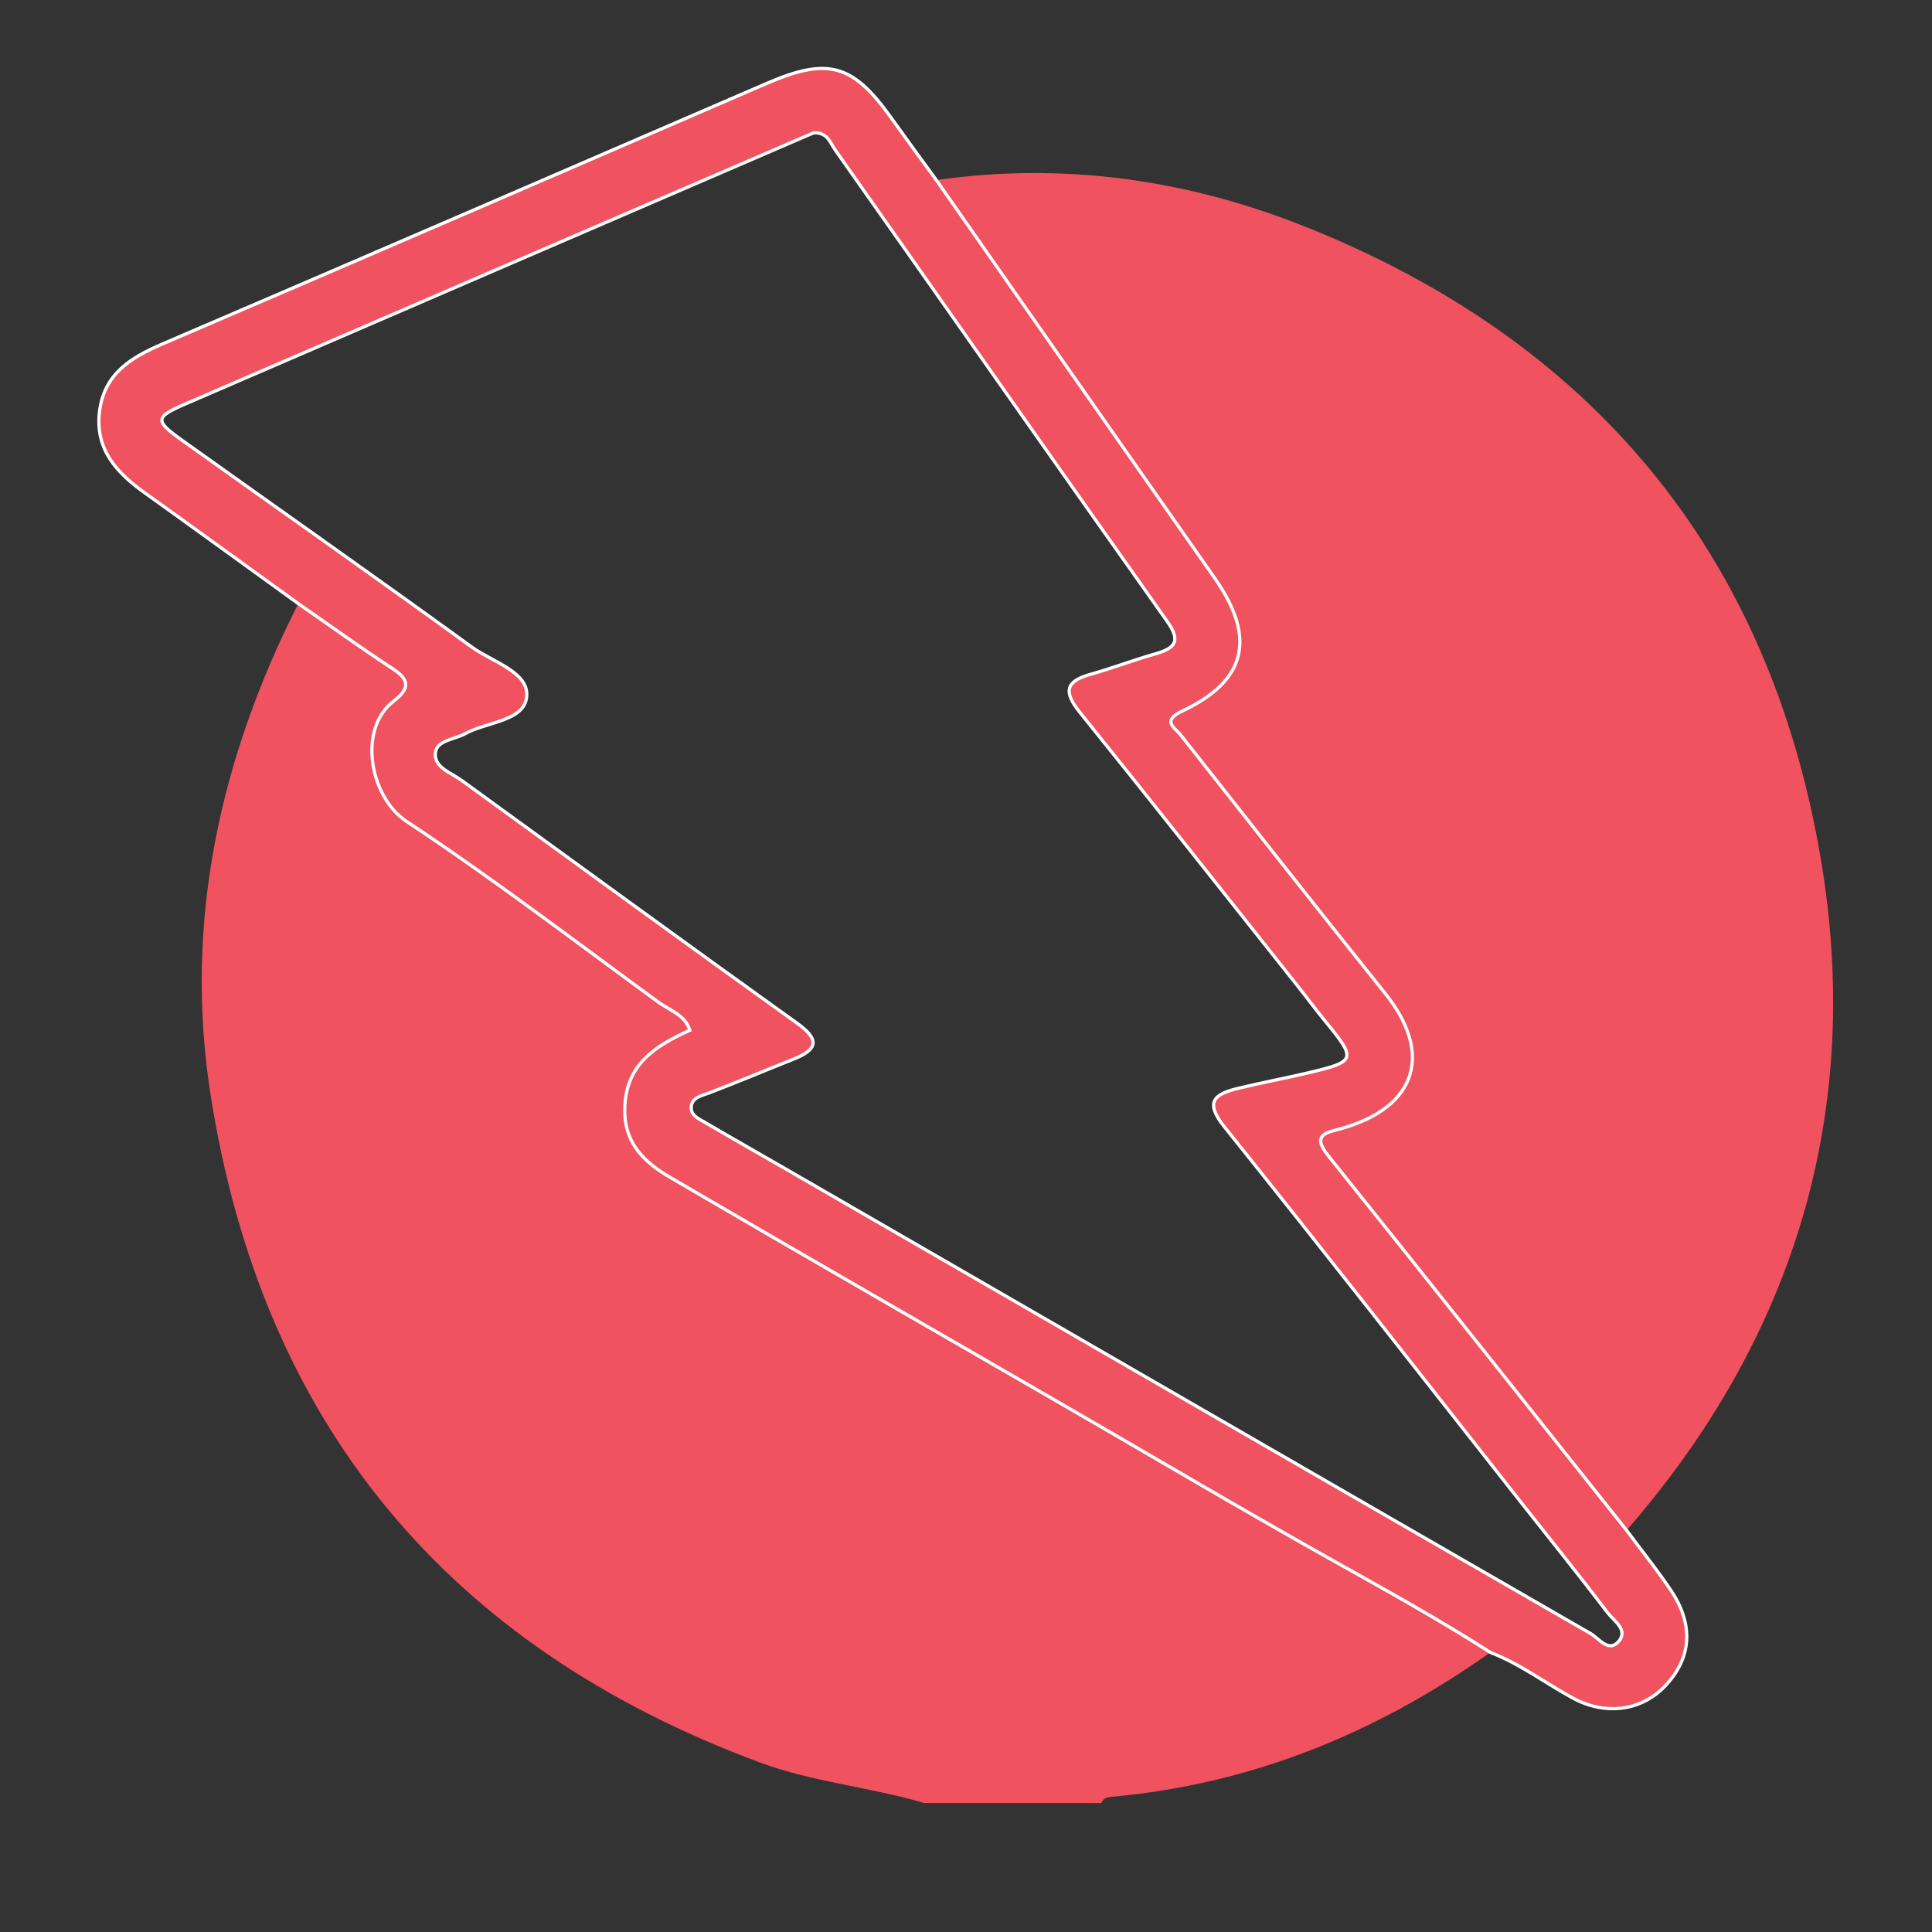
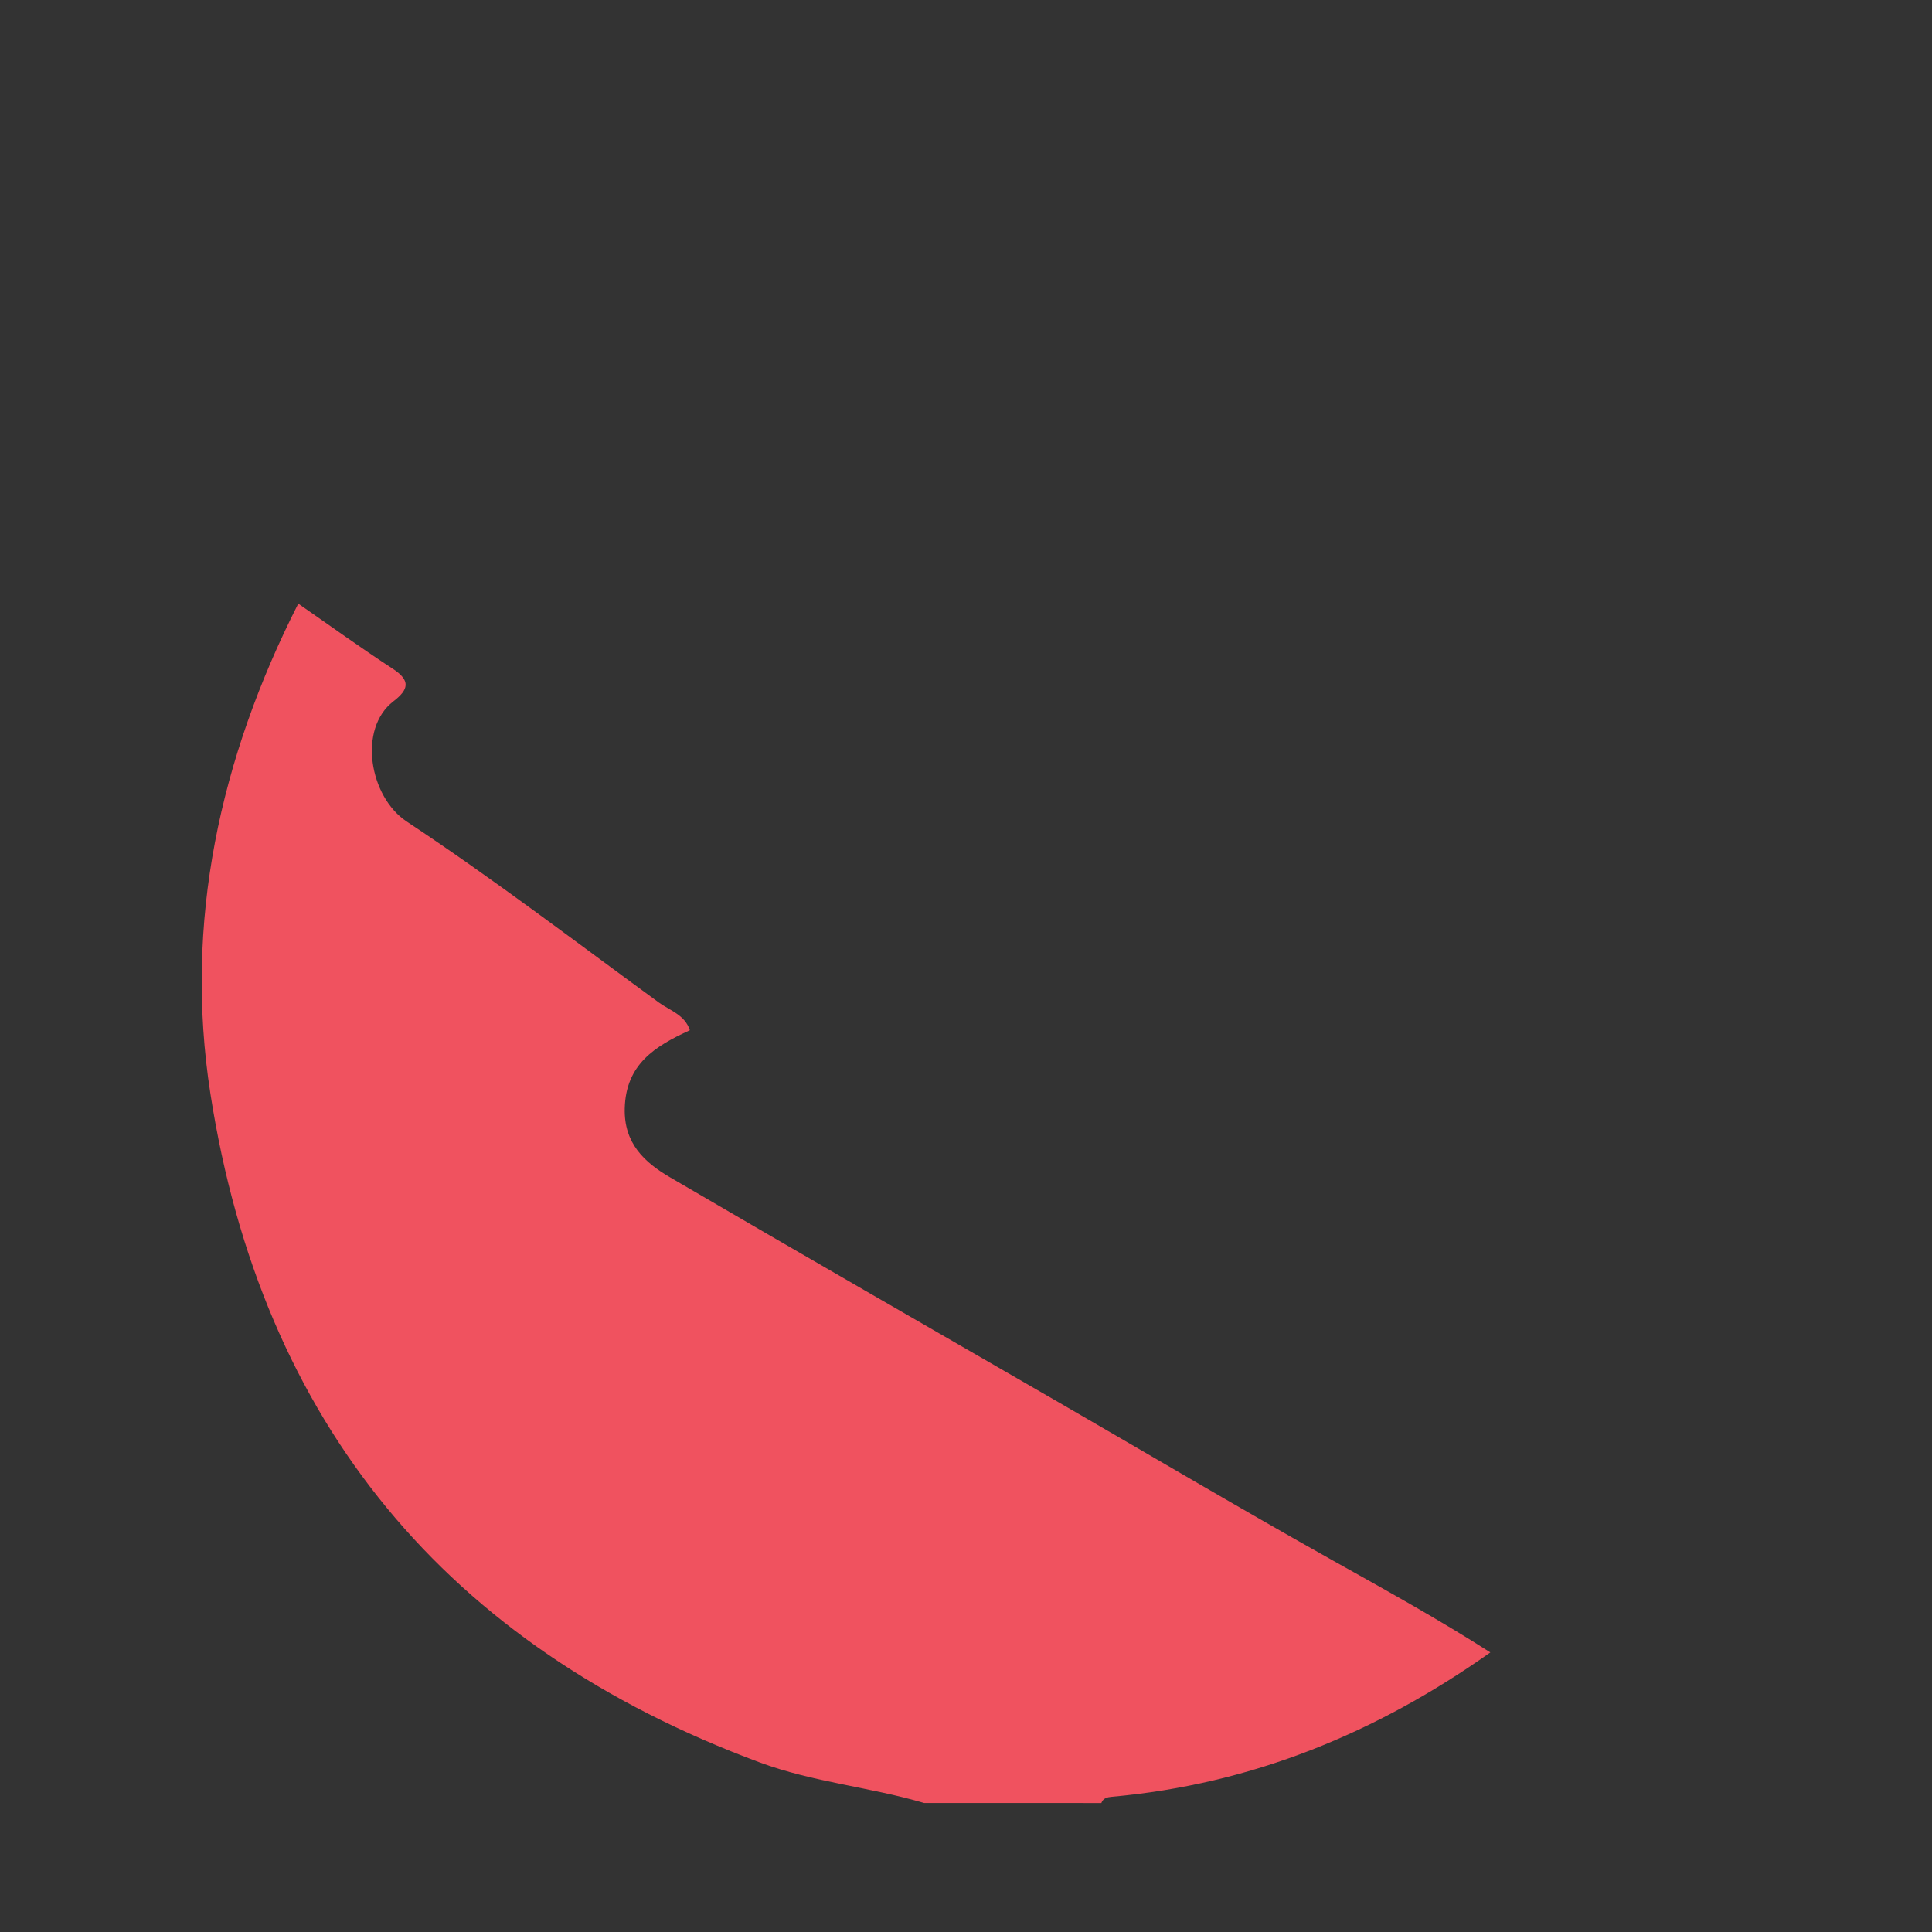
<svg xmlns="http://www.w3.org/2000/svg" version="1.1" id="Layer_1" x="0px" y="0px" width="600px" height="600px" viewBox="0 0 600 600" enable-background="new 0 0 600 600" xml:space="preserve">
  <rect x="0" y="0" width="600" height="600" fill="#333333" stroke="none" />
  <path fill="#F0525F" d="M286.996,559.941c-16.824-4.966-34.484-6.454-51.045-12.602C138.719,511.243,81.249,441.907,65.347,339.67  c-8.283-53.267,2.951-104.198,27.284-152.209c9.776,6.778,19.427,13.755,29.386,20.255c5.586,3.649,4.911,6.439,0.166,10.084  c-11.101,8.522-7.457,29.669,4.104,37.32c26.764,17.713,52.335,37.239,78.275,56.184c3.423,2.5,8.148,3.847,9.678,8.641  c-10.844,4.962-19.87,10.555-20.221,24.267c-0.278,10.866,6.132,16.766,14.004,21.376c40.164,23.505,80.526,46.659,120.815,69.95  c28.328,16.374,56.487,33.048,85.026,49.049c16.5,9.243,33.045,18.373,48.971,28.585c-35.319,25.023-74.116,40.934-117.497,44.828  c-1.451,0.131-2.732,0.395-3.308,1.943C323.688,559.941,305.341,559.941,286.996,559.941z" />
-   <path fill="#F0525F" d="M290.781,55.919c39.208-5.601,77.356-0.247,113.771,14.157c89.9,35.564,144.859,101.671,160.917,196.665  c13.187,78.019-7.896,148.347-60.325,208.501c-30.861-38.797-61.645-77.659-92.656-116.336c-5.431-6.771-0.2-7.206,4.167-8.444  c23.304-6.606,28.529-23.229,13.521-41.954c-21.327-26.607-42.379-53.439-63.479-80.227c-1.862-2.365-6.098-4.353,0.47-7.449  c20.119-9.487,22.98-22.896,10.011-41.387C348.313,138.314,319.57,97.099,290.781,55.919z" />
-   <path fill="#F0525F" stroke="#FFFFFF" stroke-miterlimit="10" d="M290.781,55.919c28.792,41.18,57.534,82.396,86.393,123.526  c12.97,18.489,10.106,31.898-10.013,41.387c-6.565,3.097-2.33,5.082-0.468,7.449c21.102,26.787,42.151,53.62,63.479,80.227  c15.008,18.728,9.781,35.349-13.521,41.954c-4.368,1.236-9.598,1.673-4.167,8.444c31.011,38.677,61.795,77.539,92.655,116.336  c4.588,6.176,9.416,12.188,13.71,18.563c7.268,10.793,6.514,21.089-1.736,29.796c-7.335,7.735-18.489,9.294-28.729,3.709  c-8.542-4.66-16.365-10.621-25.546-14.14c-15.923-10.212-32.471-19.34-48.971-28.585c-28.539-15.999-56.698-32.673-85.026-49.049  c-40.289-23.289-80.653-46.445-120.814-69.948c-7.872-4.61-14.282-10.51-14.004-21.378c0.351-13.712,9.376-19.305,20.221-24.267  c-1.532-4.795-6.254-6.141-9.677-8.641c-25.941-18.945-51.511-38.47-78.276-56.184c-11.563-7.652-15.207-28.796-4.104-37.32  c4.745-3.645,5.421-6.435-0.165-10.084c-9.96-6.501-19.61-13.478-29.387-20.256c-15.88-11.466-31.723-22.985-47.655-34.38  c-8.693-6.219-15.478-13.425-14.091-25.175c1.384-11.731,9.659-16.839,19.535-21.07c62.64-26.845,125.182-53.921,187.743-80.95  c18.856-8.146,26.607-6.047,38.447,10.507C281.287,42.935,286.054,49.413,290.781,55.919z M252.685,41.25  c-1.348,0.578-3.27,1.394-5.188,2.224c-63.353,27.334-126.712,54.642-190.04,82.029c-9.356,4.047-9.44,5.146-1.018,11.155  c30.028,21.437,60.241,42.622,90.092,64.303c6.306,4.579,17.584,7.648,17.051,15.217c-0.555,7.84-12.398,7.94-19.162,11.693  c-3.248,1.803-8.789,1.988-9.204,5.934c-0.477,4.544,4.874,6.179,8.167,8.57c34.685,25.175,69.307,50.433,104.148,75.385  c7.254,5.195,6.344,8.226-1.247,11.229c-8.7,3.444-17.32,7.102-26.063,10.425c-2.339,0.89-5.093,1.338-5.514,4.036  c-0.459,2.938,2.411,4.05,4.459,5.254c7.829,4.607,15.741,9.068,23.602,13.612c83.734,48.367,167.452,96.759,251.246,145.023  c2.588,1.488,5.59,6.069,8.72,2.36c3.001-3.552-1.553-6.346-3.476-8.872c-8.735-11.481-17.794-22.718-26.724-34.05  c-30.71-38.982-61.223-78.118-92.278-116.82c-6.105-7.608-3.332-10.105,4.011-11.9c7.436-1.818,14.971-3.201,22.418-4.973  c14.458-3.442,14.604-4.094,4.84-15.999c-2.9-3.532-5.617-7.218-8.461-10.8c-22.545-28.393-44.996-56.862-67.732-85.102  c-4.968-6.168-4.626-9.563,3.308-11.759c6.727-1.862,13.265-4.407,19.98-6.308c6.03-1.707,8.391-3.743,3.92-10.055  c-34.534-48.776-68.799-97.746-103.231-146.598C257.812,44.336,257.018,41.039,252.685,41.25z" />
</svg>